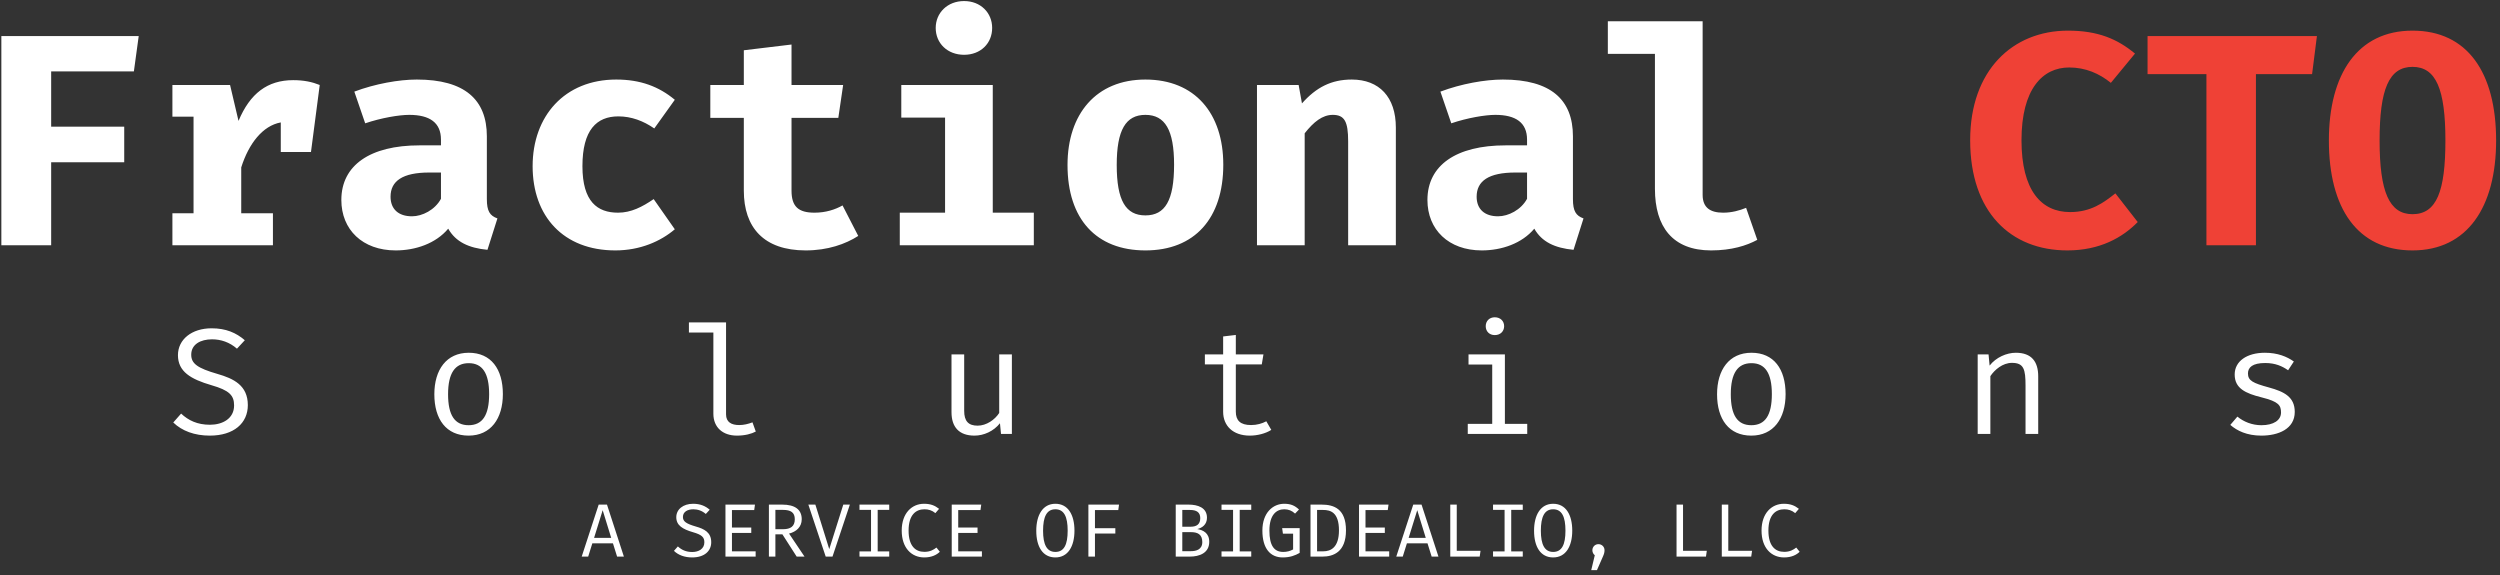
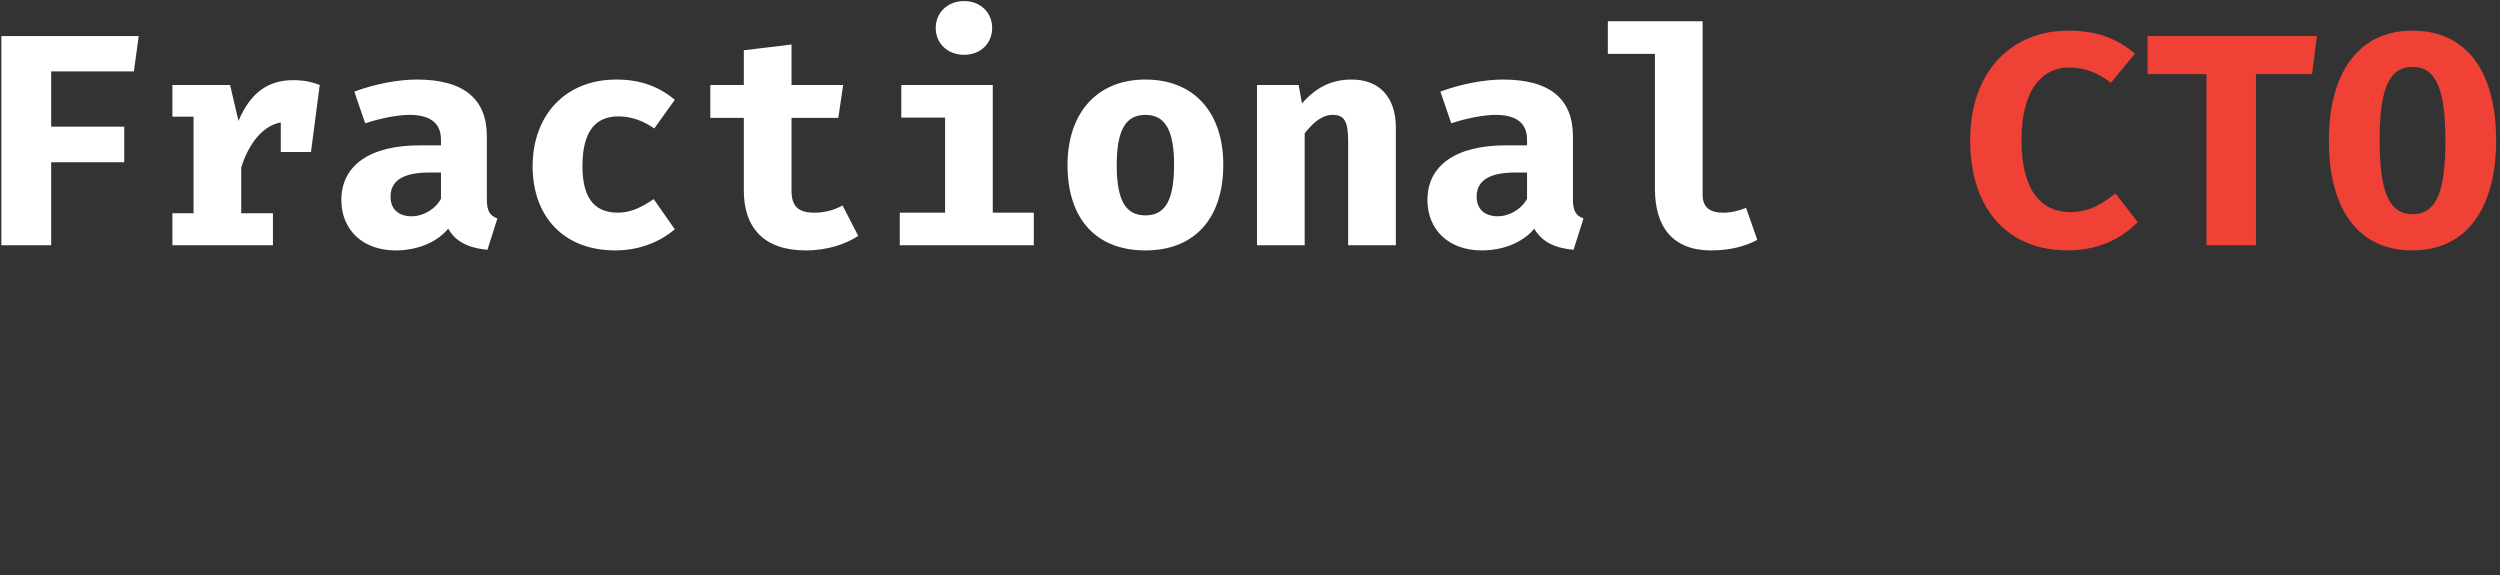
<svg xmlns="http://www.w3.org/2000/svg" width="530" height="122" viewBox="0 0 530 122" fill="none">
  <rect x="0" y="0" width="530" height="122" fill="#333333" stroke="none" />
  <path d="M10.847 15.136V26.848H26.335V34.4H10.847V52H0.287V7.648H29.407L28.383 15.136H10.847ZM62.15 16.992C64.454 16.992 66.182 17.376 67.782 18.016L65.926 32.224H59.526V25.952C55.686 26.656 52.742 30.432 51.142 35.488V45.216H57.862V52H36.55V45.216H41.03V24.736H36.55V18.016H48.774L50.566 25.632C52.998 19.808 56.71 16.992 62.15 16.992ZM103.213 42.208C103.213 44.768 103.853 45.728 105.453 46.304L103.341 52.96C99.373 52.576 96.621 51.296 95.021 48.48C92.397 51.616 88.109 53.088 83.885 53.088C76.845 53.088 72.365 48.672 72.365 42.4C72.365 35.04 78.445 30.816 88.941 30.816H93.485V29.6C93.485 26.016 91.117 24.352 86.765 24.352C84.589 24.352 80.813 24.992 77.421 26.144L75.117 19.424C79.533 17.76 84.589 16.864 88.365 16.864C98.477 16.864 103.213 21.088 103.213 28.896V42.208ZM87.341 45.856C89.517 45.856 92.205 44.512 93.485 42.144V36.576H90.989C85.357 36.576 82.797 38.368 82.797 41.696C82.797 44.32 84.461 45.856 87.341 45.856ZM131.028 45.088C133.78 45.088 136.148 43.872 138.58 42.208L143.06 48.608C140.052 51.168 135.7 53.088 130.452 53.088C119.444 53.088 112.916 45.856 112.916 35.232C112.916 24.608 119.7 16.864 130.644 16.864C135.764 16.864 139.668 18.336 143.06 21.152L138.708 27.232C136.404 25.632 133.844 24.672 131.092 24.672C126.484 24.672 123.476 27.552 123.476 35.232C123.476 42.784 126.676 45.088 131.028 45.088ZM181.947 50.016C179.259 51.744 175.483 53.088 170.811 53.088C161.915 53.088 157.691 48.224 157.691 40.416V24.992H150.587V18.016H157.691V10.656L167.803 9.44V18.016H178.747L177.723 24.992H167.803V40.416C167.803 43.808 169.275 45.088 172.667 45.088C175.035 45.088 177.019 44.448 178.619 43.552L181.947 50.016ZM204.386 0.224C207.906 0.224 210.338 2.72 210.338 5.92C210.338 9.184 207.906 11.616 204.386 11.616C200.866 11.616 198.37 9.184 198.37 5.92C198.37 2.72 200.866 0.224 204.386 0.224ZM210.466 18.016V45.088H219.17V52H190.754V45.088H200.354V24.928H191.074V18.016H210.466ZM242.825 16.864C253.321 16.864 259.337 24.032 259.337 34.912C259.337 46.304 253.257 53.088 242.825 53.088C232.393 53.088 226.313 46.432 226.313 34.976C226.313 24.16 232.393 16.864 242.825 16.864ZM242.825 24.352C238.665 24.352 236.745 27.552 236.745 34.976C236.745 42.528 238.665 45.664 242.825 45.664C246.985 45.664 248.905 42.528 248.905 34.912C248.905 27.552 246.985 24.352 242.825 24.352ZM266.48 52V18.016H275.312L276.016 21.92C279.024 18.528 282.224 16.864 286.576 16.864C292.4 16.864 295.92 20.576 295.92 27.04V52H285.808V29.984C285.808 25.76 285.04 24.352 282.544 24.352C280.368 24.352 278.512 25.824 276.592 28.256V52H266.48ZM333.463 42.208C333.463 44.768 334.103 45.728 335.703 46.304L333.591 52.96C329.623 52.576 326.871 51.296 325.271 48.48C322.647 51.616 318.359 53.088 314.135 53.088C307.095 53.088 302.615 48.672 302.615 42.4C302.615 35.04 308.695 30.816 319.191 30.816H323.735V29.6C323.735 26.016 321.367 24.352 317.015 24.352C314.839 24.352 311.063 24.992 307.671 26.144L305.367 19.424C309.783 17.76 314.839 16.864 318.615 16.864C328.727 16.864 333.463 21.088 333.463 28.896V42.208ZM317.591 45.856C319.767 45.856 322.455 44.512 323.735 42.144V36.576H321.239C315.607 36.576 313.047 38.368 313.047 41.696C313.047 44.32 314.711 45.856 317.591 45.856ZM360.958 4.512V41.312C360.958 44.064 362.622 45.088 365.31 45.088C367.102 45.088 368.766 44.64 370.174 44.064L372.542 50.848C370.302 52.064 367.102 53.088 362.75 53.088C354.558 53.088 350.846 48.032 350.846 40.032V11.424H340.862V4.512H360.958Z" fill="white" />
  <path d="M438.412 6.496C444.812 6.496 448.908 8.288 452.62 11.36L447.5 17.568C445.068 15.584 442.124 14.304 438.668 14.304C433.036 14.304 428.556 18.848 428.556 29.728C428.556 40.416 432.78 44.96 438.86 44.96C443.276 44.96 445.964 42.976 448.46 40.992L453.196 47.072C449.932 50.4 445.132 53.088 438.284 53.088C426.252 53.088 417.676 44.96 417.676 29.728C417.676 14.88 426.7 6.496 438.412 6.496ZM478.259 15.712V52H467.763V15.712H455.283V7.648H491.187L490.163 15.712H478.259ZM529.178 29.792C529.178 43.872 523.098 53.088 511.45 53.088C499.802 53.088 493.722 44.192 493.722 29.792C493.722 15.712 499.802 6.496 511.45 6.496C523.098 6.496 529.178 15.392 529.178 29.792ZM518.426 29.792C518.426 18.912 516.442 14.176 511.45 14.176C506.458 14.176 504.474 18.912 504.474 29.792C504.474 40.672 506.522 45.408 511.45 45.408C516.57 45.408 518.426 40.544 518.426 29.792Z" fill="#EF4136" />
-   <path d="M52.54 85.888C52.54 89.696 49.596 92.352 44.476 92.352C41.244 92.352 38.588 91.36 36.732 89.568L38.396 87.68C39.932 89.12 41.82 90.048 44.508 90.048C47.196 90.048 49.628 88.736 49.628 85.952C49.628 83.808 48.604 82.752 44.828 81.664C40.444 80.384 37.724 78.784 37.724 75.296C37.724 71.968 40.636 69.6 44.86 69.6C47.868 69.6 50.044 70.528 51.9 72.128L50.236 73.92C48.668 72.544 46.812 71.936 44.956 71.936C42.524 71.936 40.54 72.992 40.54 75.2C40.54 77.088 41.884 78.048 46.076 79.264C49.532 80.256 52.54 81.696 52.54 85.888ZM99.376 74.784C104.112 74.784 106.608 78.24 106.608 83.552C106.608 88.736 104.048 92.352 99.344 92.352C94.608 92.352 92.08 88.896 92.08 83.584C92.08 78.4 94.64 74.784 99.376 74.784ZM99.376 76.992C96.464 76.992 94.992 79.104 94.992 83.584C94.992 88.064 96.432 90.144 99.344 90.144C102.256 90.144 103.696 88.064 103.696 83.552C103.696 79.104 102.256 76.992 99.376 76.992ZM153.923 68.352V87.84C153.923 89.504 155.075 90.112 156.707 90.112C157.699 90.112 158.595 89.888 159.523 89.536L160.227 91.488C159.331 91.968 157.955 92.352 156.227 92.352C153.251 92.352 151.235 90.624 151.235 87.712V70.496H146.051V68.352H153.923ZM204.407 75.136V87.104C204.407 89.28 205.303 90.24 207.255 90.24C209.111 90.24 210.903 88.992 211.831 87.552V75.136H214.519V92H212.215L211.991 89.728C210.647 91.424 208.567 92.352 206.583 92.352C203.319 92.352 201.719 90.528 201.719 87.392V75.136H204.407ZM269.514 91.136C268.33 91.904 266.57 92.352 264.97 92.352C261.354 92.352 259.306 90.24 259.306 87.296V77.248H255.434V75.136H259.306V71.328L261.994 71.008V75.136H267.85L267.498 77.248H261.994V87.264C261.994 89.12 262.922 90.112 265.226 90.112C266.474 90.112 267.562 89.792 268.458 89.312L269.514 91.136ZM316.894 67.264C318.078 67.264 318.878 68.064 318.878 69.152C318.878 70.24 318.078 71.04 316.894 71.04C315.742 71.04 314.974 70.24 314.974 69.152C314.974 68.064 315.742 67.264 316.894 67.264ZM319.038 75.136V89.856H323.774V92H311.166V89.856H316.35V77.28H311.326V75.136H319.038ZM371.313 74.784C376.049 74.784 378.545 78.24 378.545 83.552C378.545 88.736 375.985 92.352 371.281 92.352C366.545 92.352 364.017 88.896 364.017 83.584C364.017 78.4 366.577 74.784 371.313 74.784ZM371.313 76.992C368.401 76.992 366.929 79.104 366.929 83.584C366.929 88.064 368.369 90.144 371.281 90.144C374.193 90.144 375.633 88.064 375.633 83.552C375.633 79.104 374.193 76.992 371.313 76.992ZM419.269 92V75.136H421.573L421.797 77.504C423.141 75.776 425.381 74.784 427.365 74.784C430.661 74.784 432.101 76.64 432.101 79.776V92H429.413V81.76C429.413 78.304 429.061 76.928 426.533 76.928C424.549 76.928 422.853 78.4 421.957 79.744V92H419.269ZM479.416 90.144C482.008 90.144 483.576 89.088 483.576 87.456C483.576 85.952 483.096 85.152 479.512 84.256C476.024 83.392 473.752 82.336 473.752 79.392C473.752 76.576 476.344 74.784 480.152 74.784C482.872 74.784 484.856 75.616 486.296 76.64L485.08 78.496C483.832 77.632 482.392 76.96 480.216 76.96C477.528 76.96 476.568 77.888 476.568 79.168C476.568 80.704 477.624 81.216 481.016 82.144C484.312 83.04 486.488 84.192 486.488 87.328C486.488 90.944 483 92.352 479.416 92.352C476.344 92.352 474.264 91.328 472.824 90.08L474.328 88.32C475.64 89.408 477.432 90.144 479.416 90.144Z" fill="white" />
-   <path d="M129.944 115.184H125.576L124.696 118H123.32L126.92 106.976H128.68L132.264 118H130.824L129.944 115.184ZM125.944 114.032H129.576L127.768 108.16L125.944 114.032ZM150.78 114.944C150.78 116.848 149.308 118.176 146.748 118.176C145.132 118.176 143.804 117.68 142.876 116.784L143.708 115.84C144.476 116.56 145.42 117.024 146.764 117.024C148.108 117.024 149.324 116.368 149.324 114.976C149.324 113.904 148.812 113.376 146.924 112.832C144.732 112.192 143.372 111.392 143.372 109.648C143.372 107.984 144.828 106.8 146.94 106.8C148.444 106.8 149.532 107.264 150.46 108.064L149.628 108.96C148.844 108.272 147.916 107.968 146.988 107.968C145.772 107.968 144.78 108.496 144.78 109.6C144.78 110.544 145.452 111.024 147.548 111.632C149.276 112.128 150.78 112.848 150.78 114.944ZM155.173 108.128V111.84H159.269V112.976H155.173V116.88H160.197V118H153.797V106.976H160.053L159.893 108.128H155.173ZM169.967 110.08C169.967 111.728 168.799 112.736 167.279 113.12L170.559 118H168.895L165.871 113.28H164.383V118H163.007V106.976H165.823C168.543 106.976 169.967 108.032 169.967 110.08ZM168.495 110.08C168.495 108.656 167.679 108.096 165.983 108.096H164.383V112.192H165.999C167.583 112.192 168.495 111.6 168.495 110.08ZM175.801 116.416L178.777 106.976H180.169L176.489 118H175.049L171.369 106.976H172.857L175.801 116.416ZM188.515 106.976V108.096H186.067V116.896H188.515V118H182.211V116.896H184.659V108.096H182.211V106.976H188.515ZM195.884 106.8C197.324 106.8 198.204 107.184 199.084 107.872L198.3 108.784C197.596 108.192 196.828 107.968 195.98 107.968C194.188 107.968 192.62 109.12 192.62 112.48C192.62 115.76 194.076 116.992 195.964 116.992C197.196 116.992 197.932 116.544 198.524 116.08L199.244 116.976C198.572 117.632 197.516 118.176 195.948 118.176C193.26 118.176 191.164 116.192 191.164 112.48C191.164 108.768 193.34 106.8 195.884 106.8ZM203.142 108.128V111.84H207.238V112.976H203.142V116.88H208.166V118H201.766V106.976H208.022L207.862 108.128H203.142ZM227.786 112.496C227.786 115.84 226.41 118.176 223.738 118.176C221.066 118.176 219.69 115.92 219.69 112.512C219.69 109.184 221.066 106.8 223.738 106.8C226.41 106.8 227.786 109.104 227.786 112.496ZM226.346 112.496C226.346 109.568 225.594 107.968 223.738 107.968C221.882 107.968 221.13 109.584 221.13 112.512C221.13 115.456 221.93 117.008 223.738 117.008C225.594 117.008 226.346 115.44 226.346 112.496ZM232.131 108.128V111.984H236.451V113.104H232.131V118H230.739V106.976H237.235L237.075 108.128H232.131ZM256.359 114.864C256.359 117.264 254.247 118 252.231 118H249.255V106.976H251.975C253.911 106.976 255.879 107.6 255.879 109.76C255.879 111.184 254.871 111.92 253.815 112.16C255.047 112.368 256.359 112.992 256.359 114.864ZM254.455 109.84C254.455 108.576 253.623 108.112 252.295 108.112H250.647V111.664H252.423C253.719 111.664 254.455 111.12 254.455 109.84ZM254.887 114.912C254.887 113.232 253.815 112.816 252.519 112.816H250.647V116.848H252.471C253.543 116.848 254.887 116.544 254.887 114.912ZM265.265 106.976V108.096H262.817V116.896H265.265V118H258.961V116.896H261.409V108.096H258.961V106.976H265.265ZM271.93 118.176C269.306 118.176 267.626 116.288 267.626 112.48C267.626 108.688 269.866 106.8 272.25 106.8C273.69 106.8 274.522 107.216 275.386 108.016L274.554 108.88C273.882 108.256 273.162 107.968 272.25 107.968C270.65 107.968 269.114 109.088 269.114 112.48C269.114 115.68 270.122 117.008 272.042 117.008C272.81 117.008 273.514 116.832 274.138 116.48V113.136H271.978L271.818 111.968H275.53V117.216C274.538 117.776 273.482 118.176 271.93 118.176ZM285.348 112.432C285.348 117.056 282.644 118 280.356 118H277.828V106.976H280.18C282.772 106.976 285.348 107.856 285.348 112.432ZM283.86 112.432C283.86 108.592 282.036 108.112 280.516 108.112H279.22V116.88H280.532C282.116 116.88 283.86 116.08 283.86 112.432ZM289.486 108.128V111.84H293.582V112.976H289.486V116.88H294.51V118H288.11V106.976H294.366L294.206 108.128H289.486ZM302.632 115.184H298.264L297.384 118H296.008L299.608 106.976H301.368L304.952 118H303.512L302.632 115.184ZM298.632 114.032H302.264L300.456 108.16L298.632 114.032ZM307.457 118V106.976H308.833V116.768H313.873L313.697 118H307.457ZM322.827 106.976V108.096H320.379V116.896H322.827V118H316.523V116.896H318.971V108.096H316.523V106.976H322.827ZM333.317 112.496C333.317 115.84 331.941 118.176 329.269 118.176C326.597 118.176 325.221 115.92 325.221 112.512C325.221 109.184 326.597 106.8 329.269 106.8C331.941 106.8 333.317 109.104 333.317 112.496ZM331.877 112.496C331.877 109.568 331.125 107.968 329.269 107.968C327.413 107.968 326.661 109.584 326.661 112.512C326.661 115.456 327.461 117.008 329.269 117.008C331.125 117.008 331.877 115.44 331.877 112.496ZM338.863 115.36C339.599 115.36 340.159 115.936 340.159 116.64C340.159 117.04 340.079 117.408 339.855 117.904L338.559 120.864H337.343L338.095 117.712C337.791 117.488 337.583 117.072 337.583 116.656C337.583 115.936 338.143 115.36 338.863 115.36ZM355.426 118V106.976H356.802V116.768H361.842L361.666 118H355.426ZM365.02 118V106.976H366.396V116.768H371.436L371.26 118H365.02ZM378.166 106.8C379.606 106.8 380.486 107.184 381.366 107.872L380.582 108.784C379.878 108.192 379.11 107.968 378.262 107.968C376.47 107.968 374.902 109.12 374.902 112.48C374.902 115.76 376.358 116.992 378.246 116.992C379.478 116.992 380.214 116.544 380.806 116.08L381.526 116.976C380.854 117.632 379.798 118.176 378.23 118.176C375.542 118.176 373.446 116.192 373.446 112.48C373.446 108.768 375.622 106.8 378.166 106.8Z" fill="white" />
</svg>